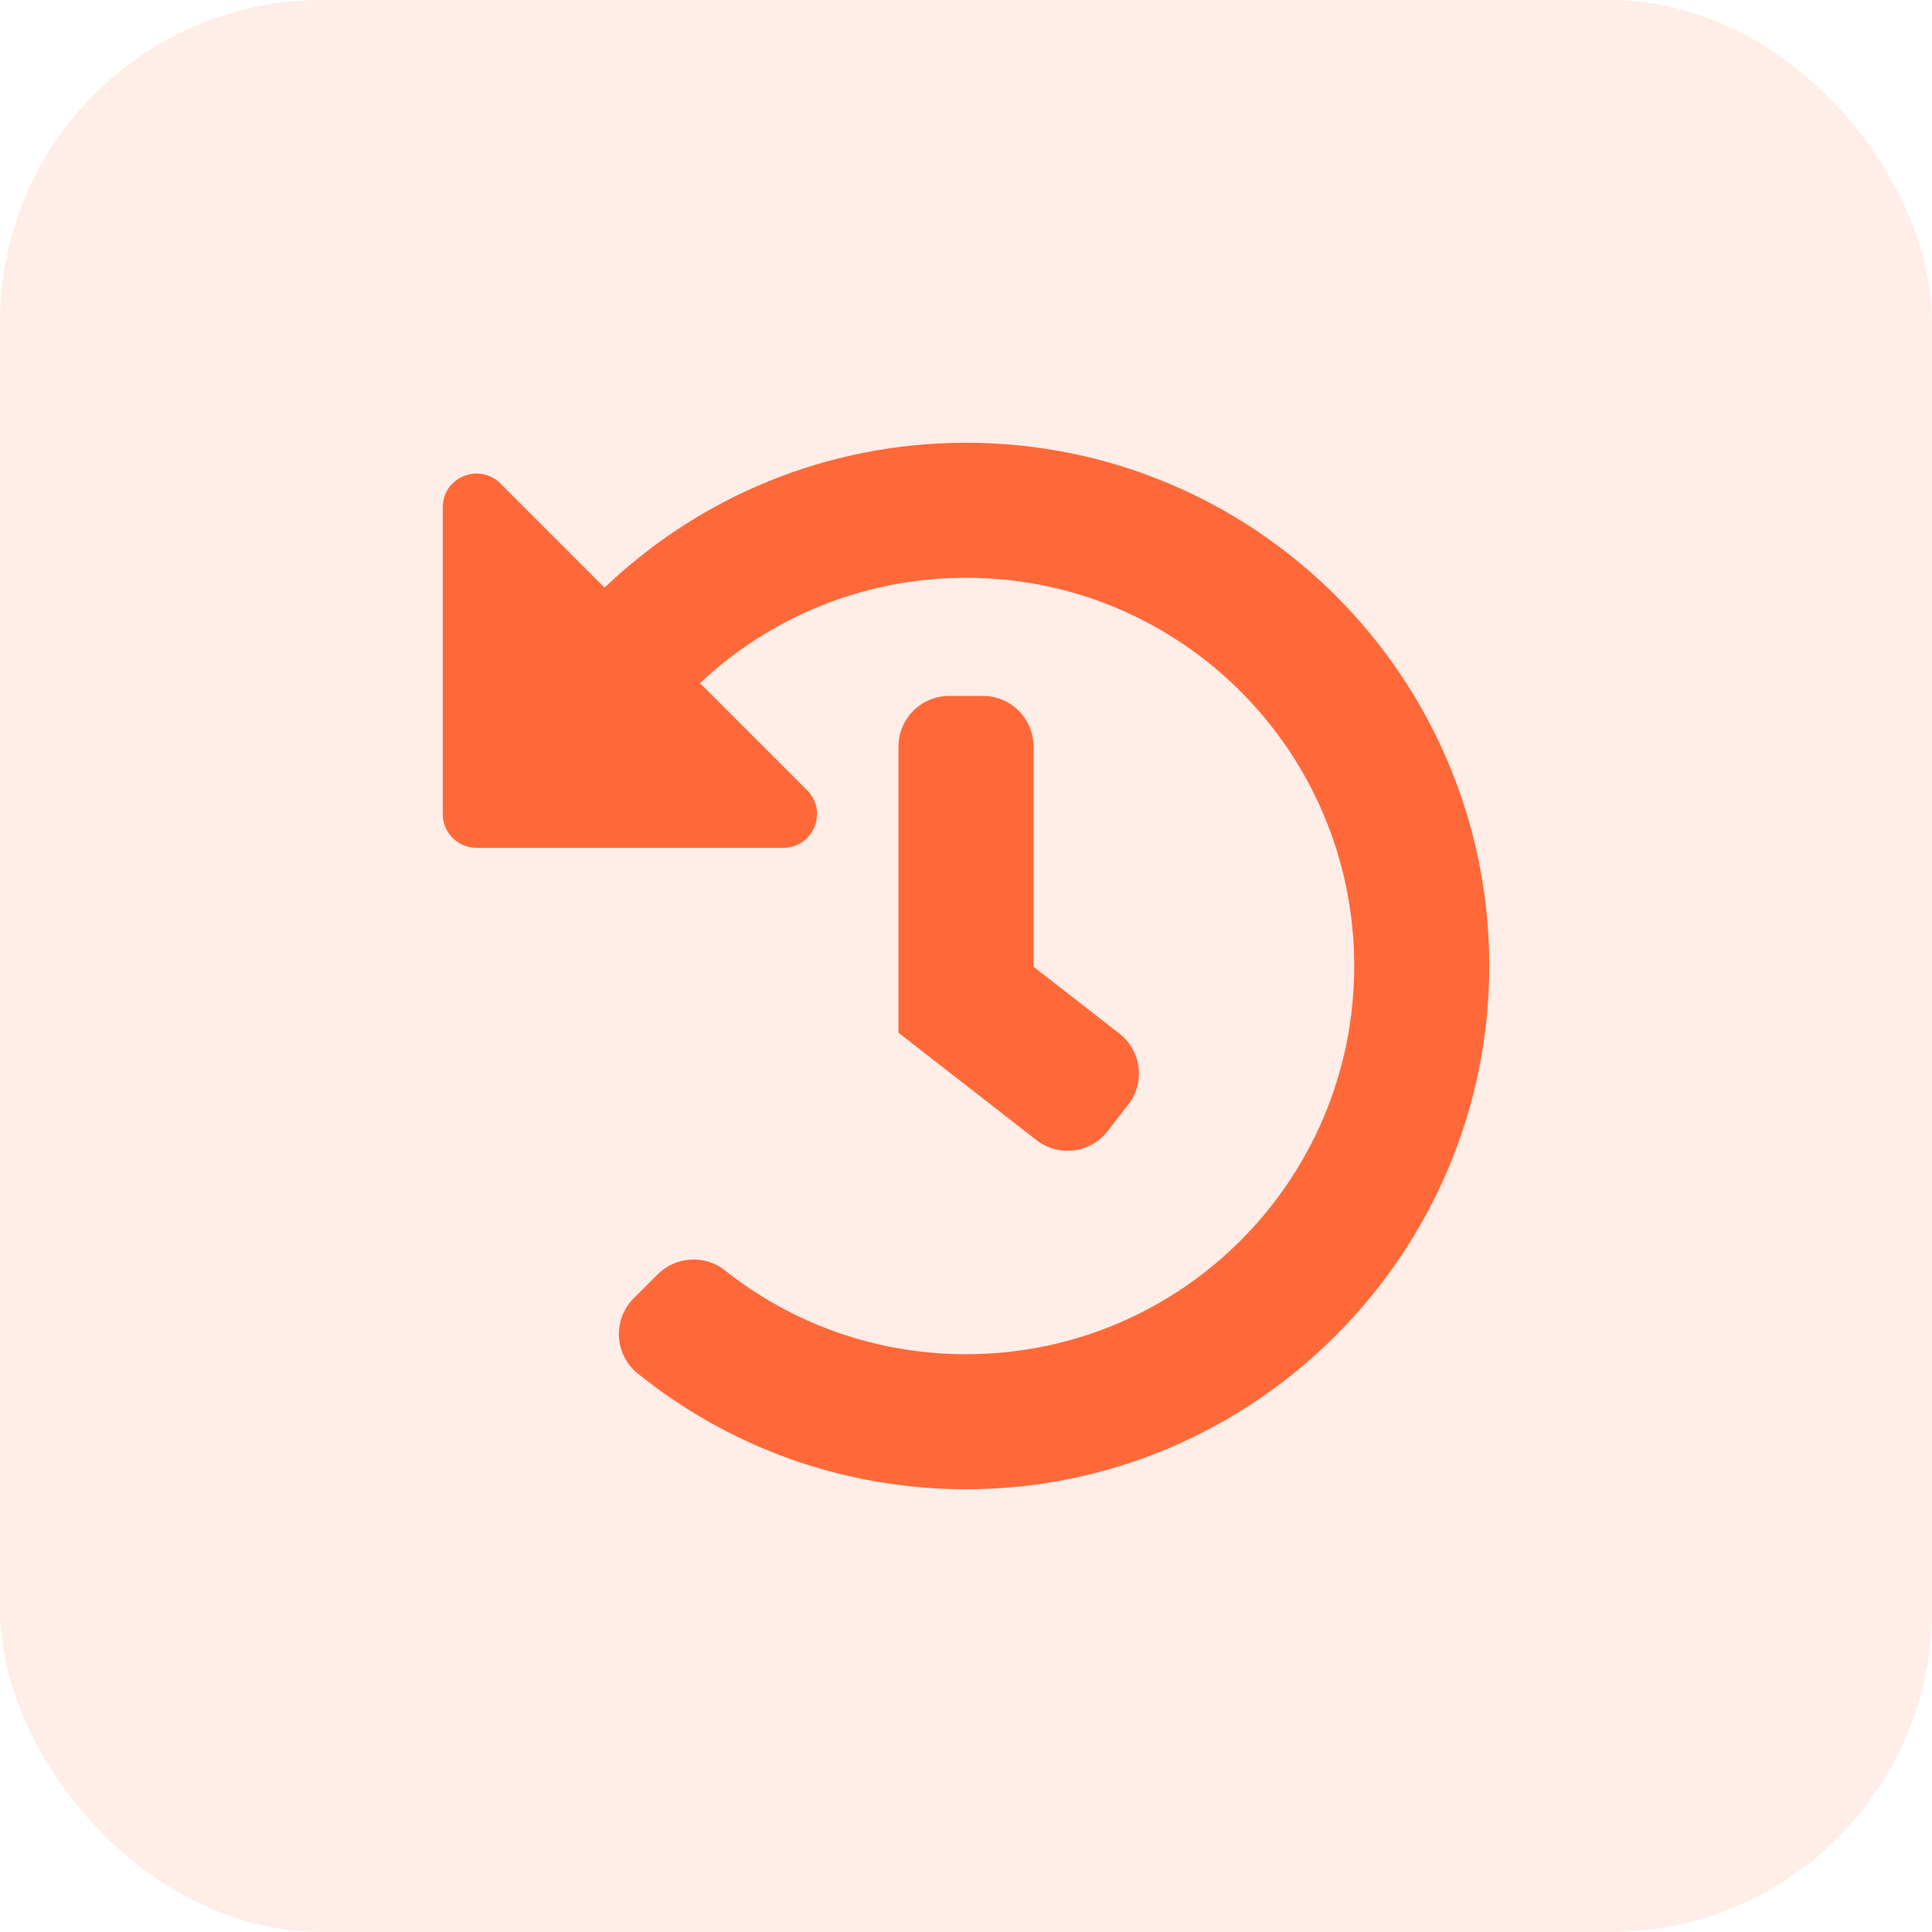
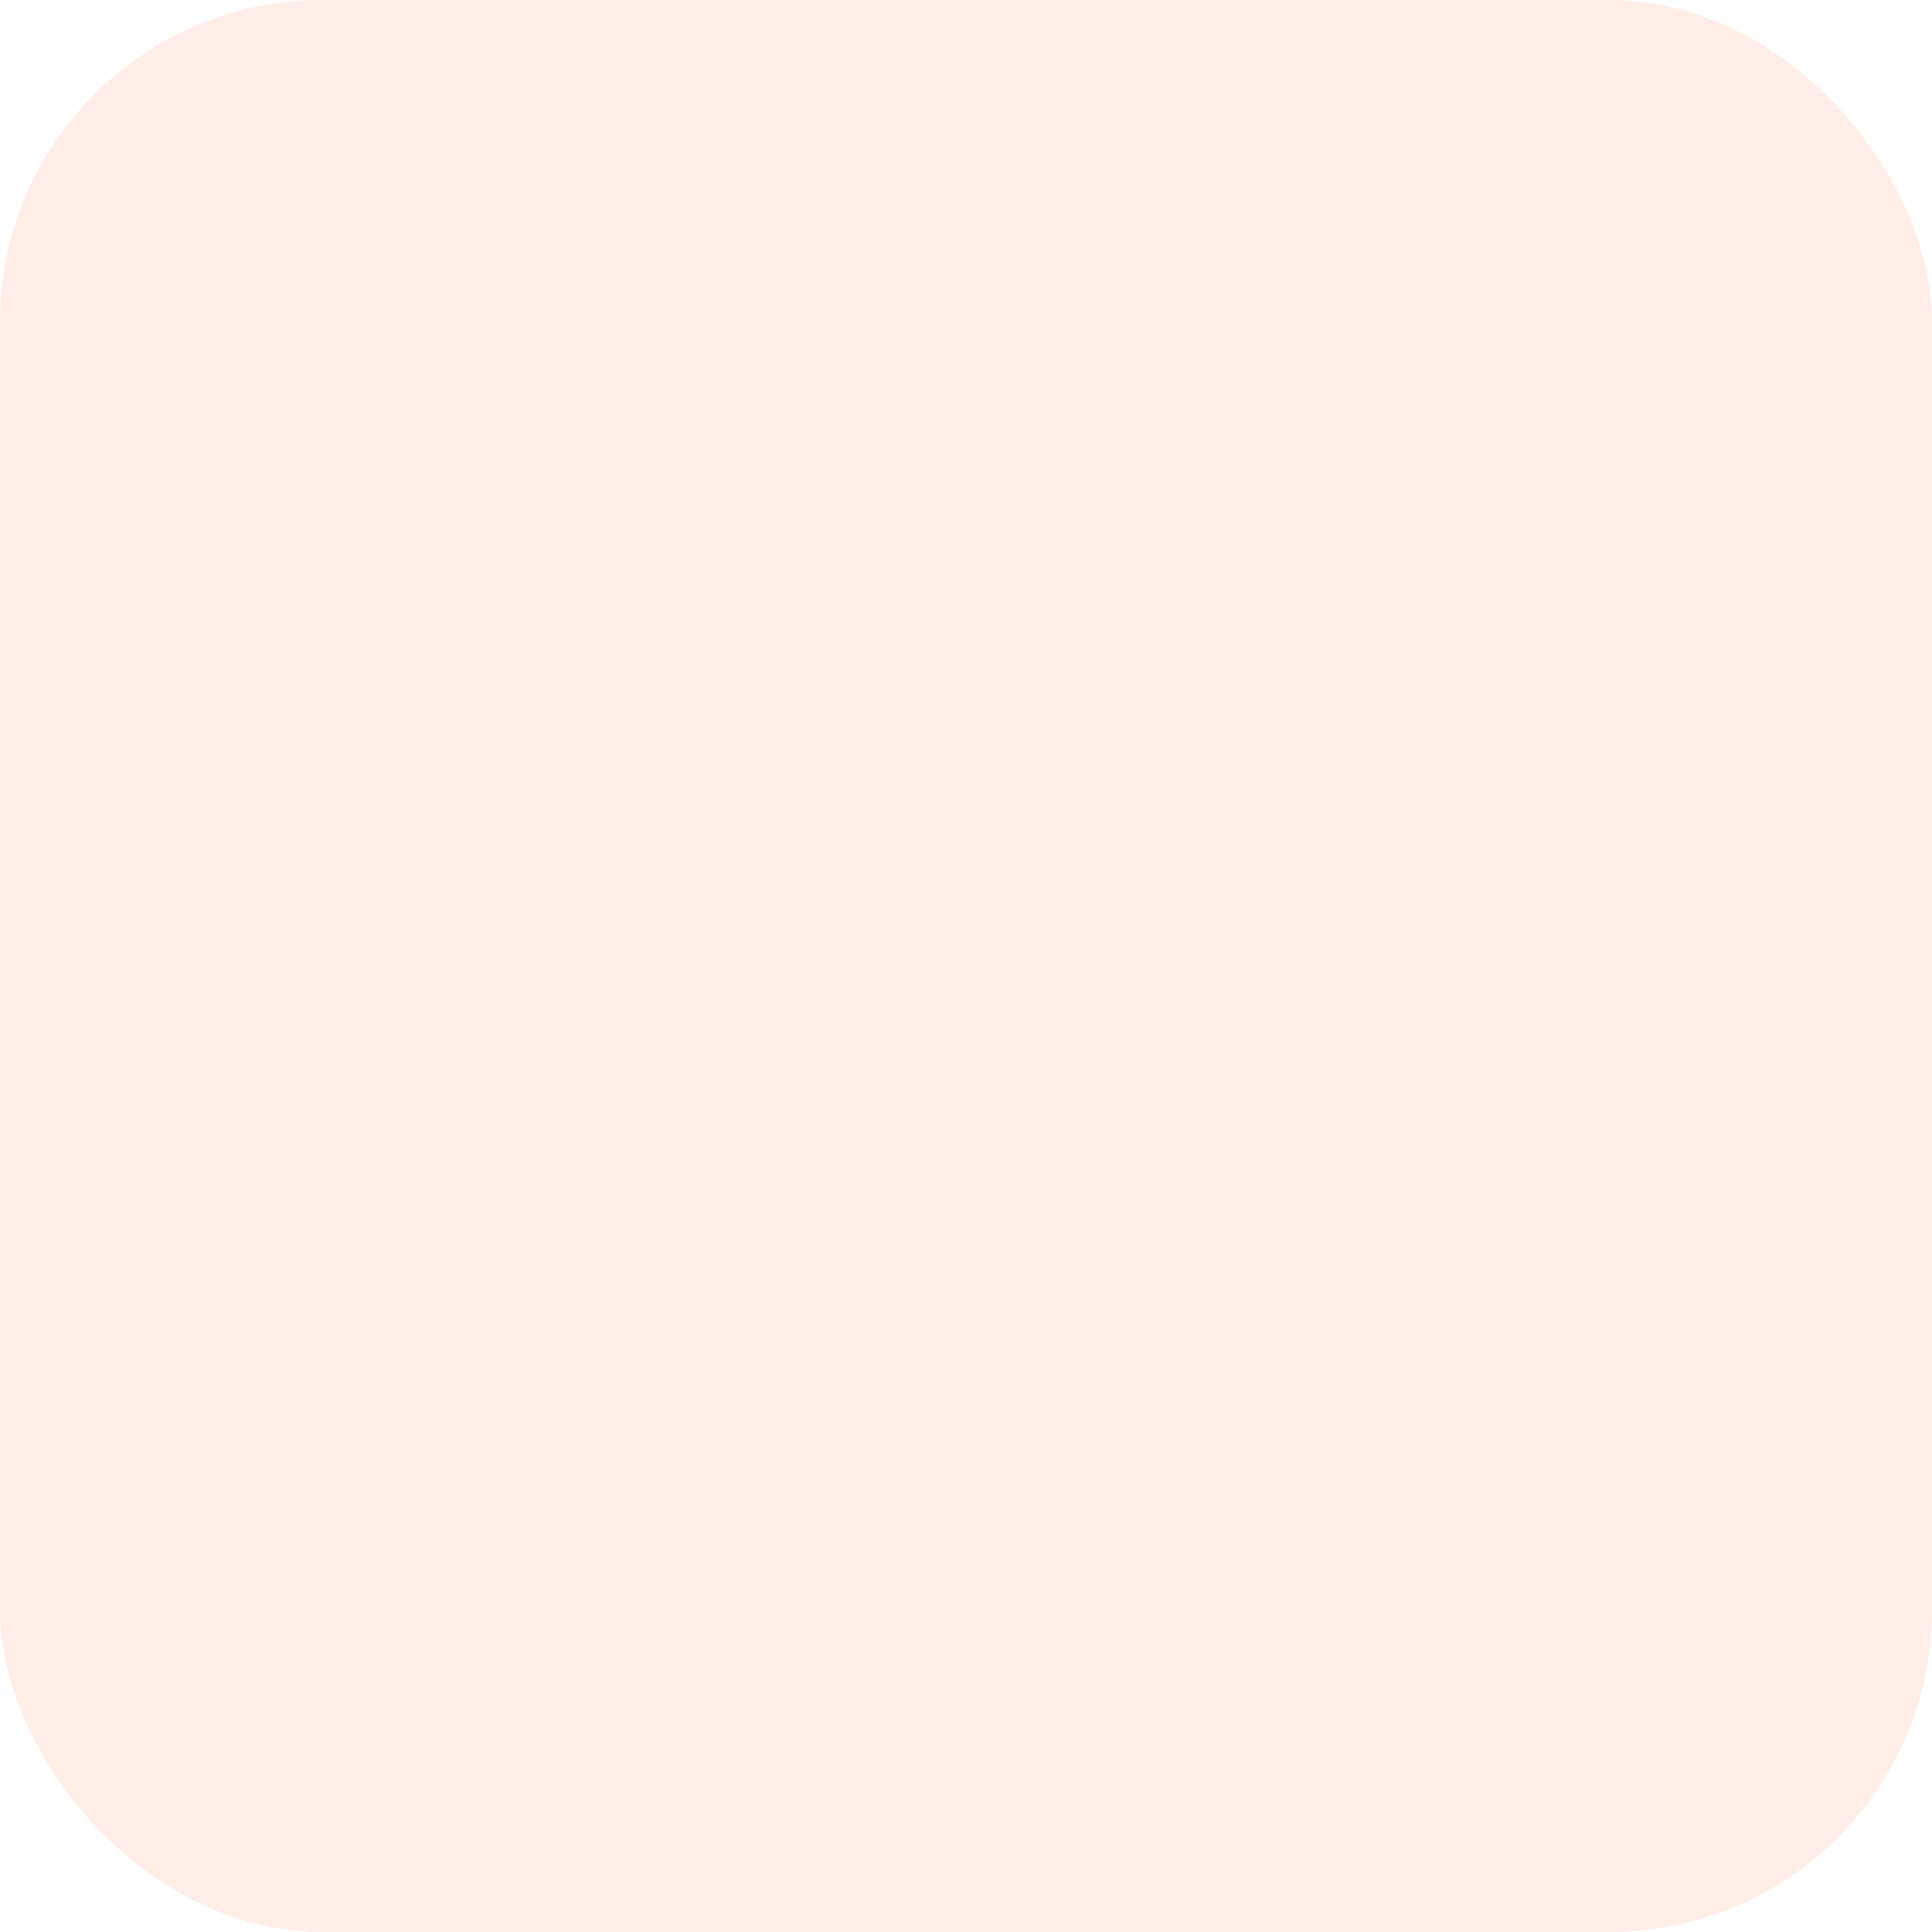
<svg xmlns="http://www.w3.org/2000/svg" width="48" height="48" viewBox="0 0 48 48" fill="none">
  <rect width="48" height="48" rx="8" fill="#FF6939" fill-opacity="0.12" />
-   <path d="M37 23.975C37.013 31.138 31.172 36.995 24.009 37C20.916 37.002 18.074 35.924 15.841 34.121C15.261 33.653 15.217 32.783 15.745 32.255L16.336 31.664C16.787 31.213 17.507 31.164 18.007 31.56C19.652 32.866 21.735 33.645 24 33.645C29.331 33.645 33.645 29.331 33.645 24C33.645 18.669 29.331 14.355 24 14.355C21.441 14.355 19.117 15.349 17.392 16.972L20.052 19.633C20.581 20.161 20.206 21.064 19.459 21.064H11.839C11.376 21.064 11 20.689 11 20.226V12.605C11 11.858 11.903 11.484 12.432 12.012L15.02 14.6C17.354 12.37 20.517 11 24 11C31.172 11 36.987 16.807 37 23.975ZM27.517 28.105L28.032 27.443C28.458 26.895 28.359 26.104 27.811 25.678L25.677 24.018V18.548C25.677 17.854 25.114 17.29 24.419 17.29H23.581C22.886 17.29 22.323 17.854 22.323 18.548V25.659L25.751 28.326C26.3 28.752 27.09 28.654 27.517 28.105Z" fill="#FF6939" />
</svg>